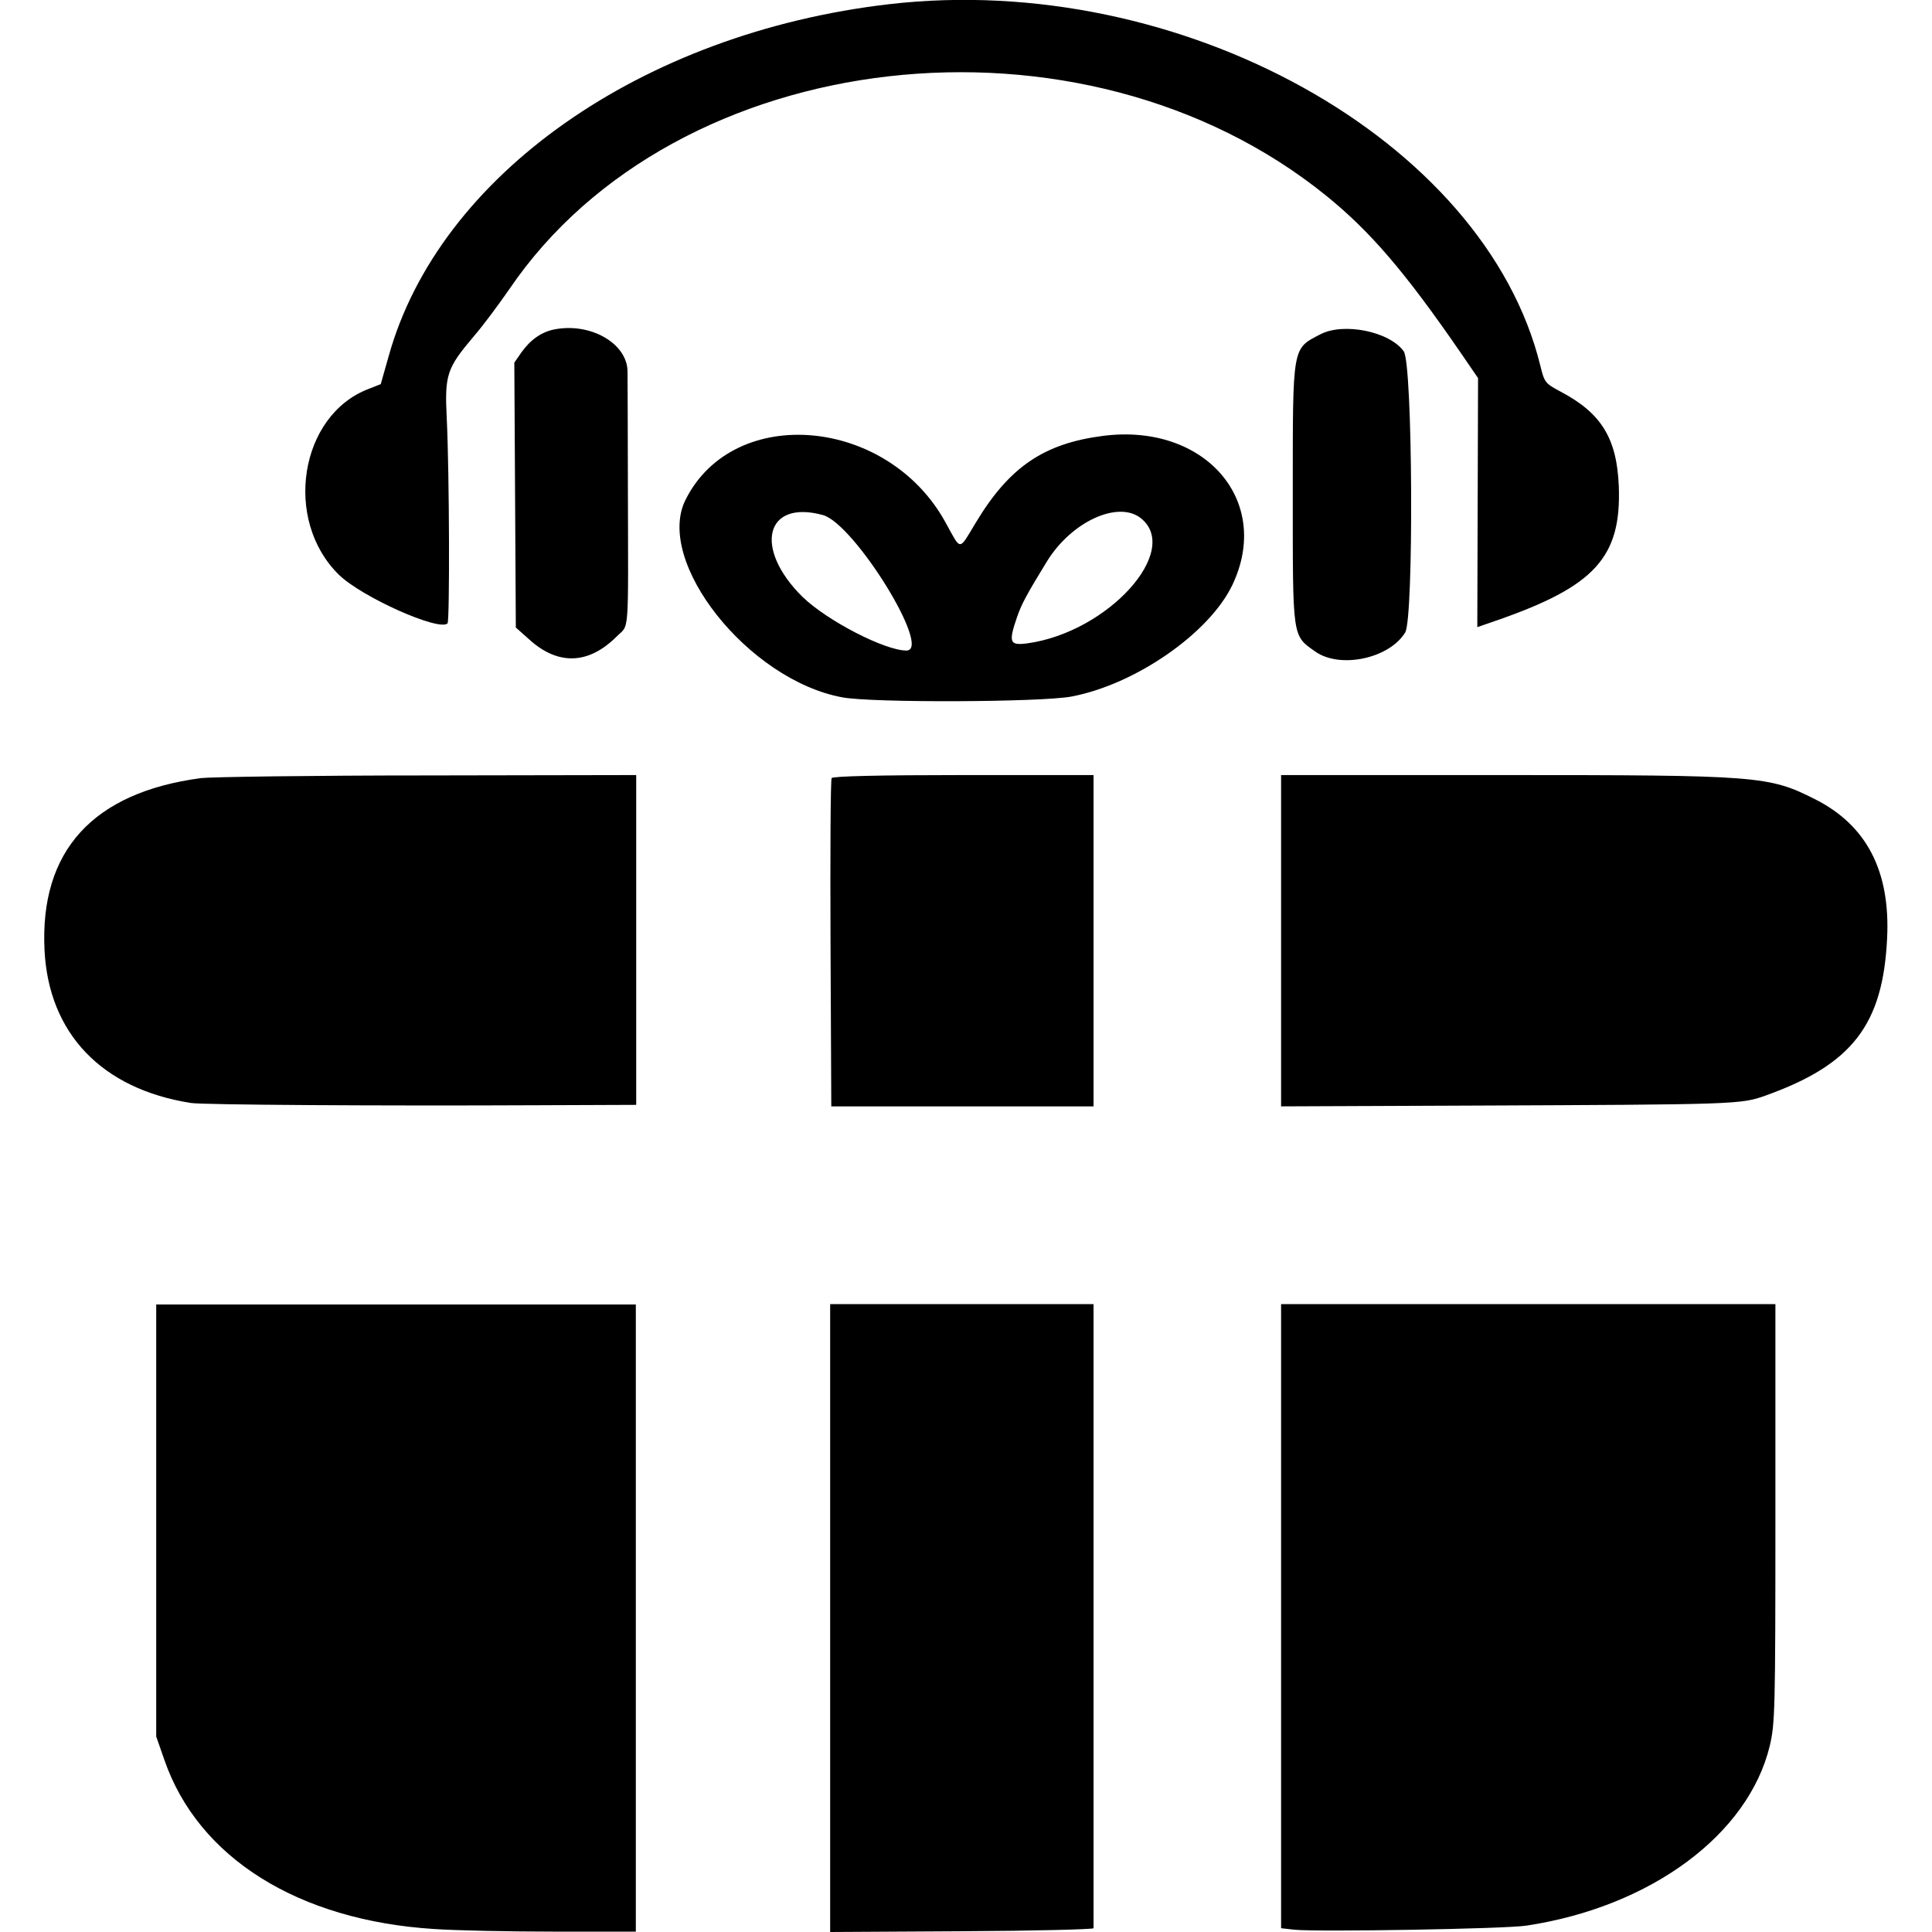
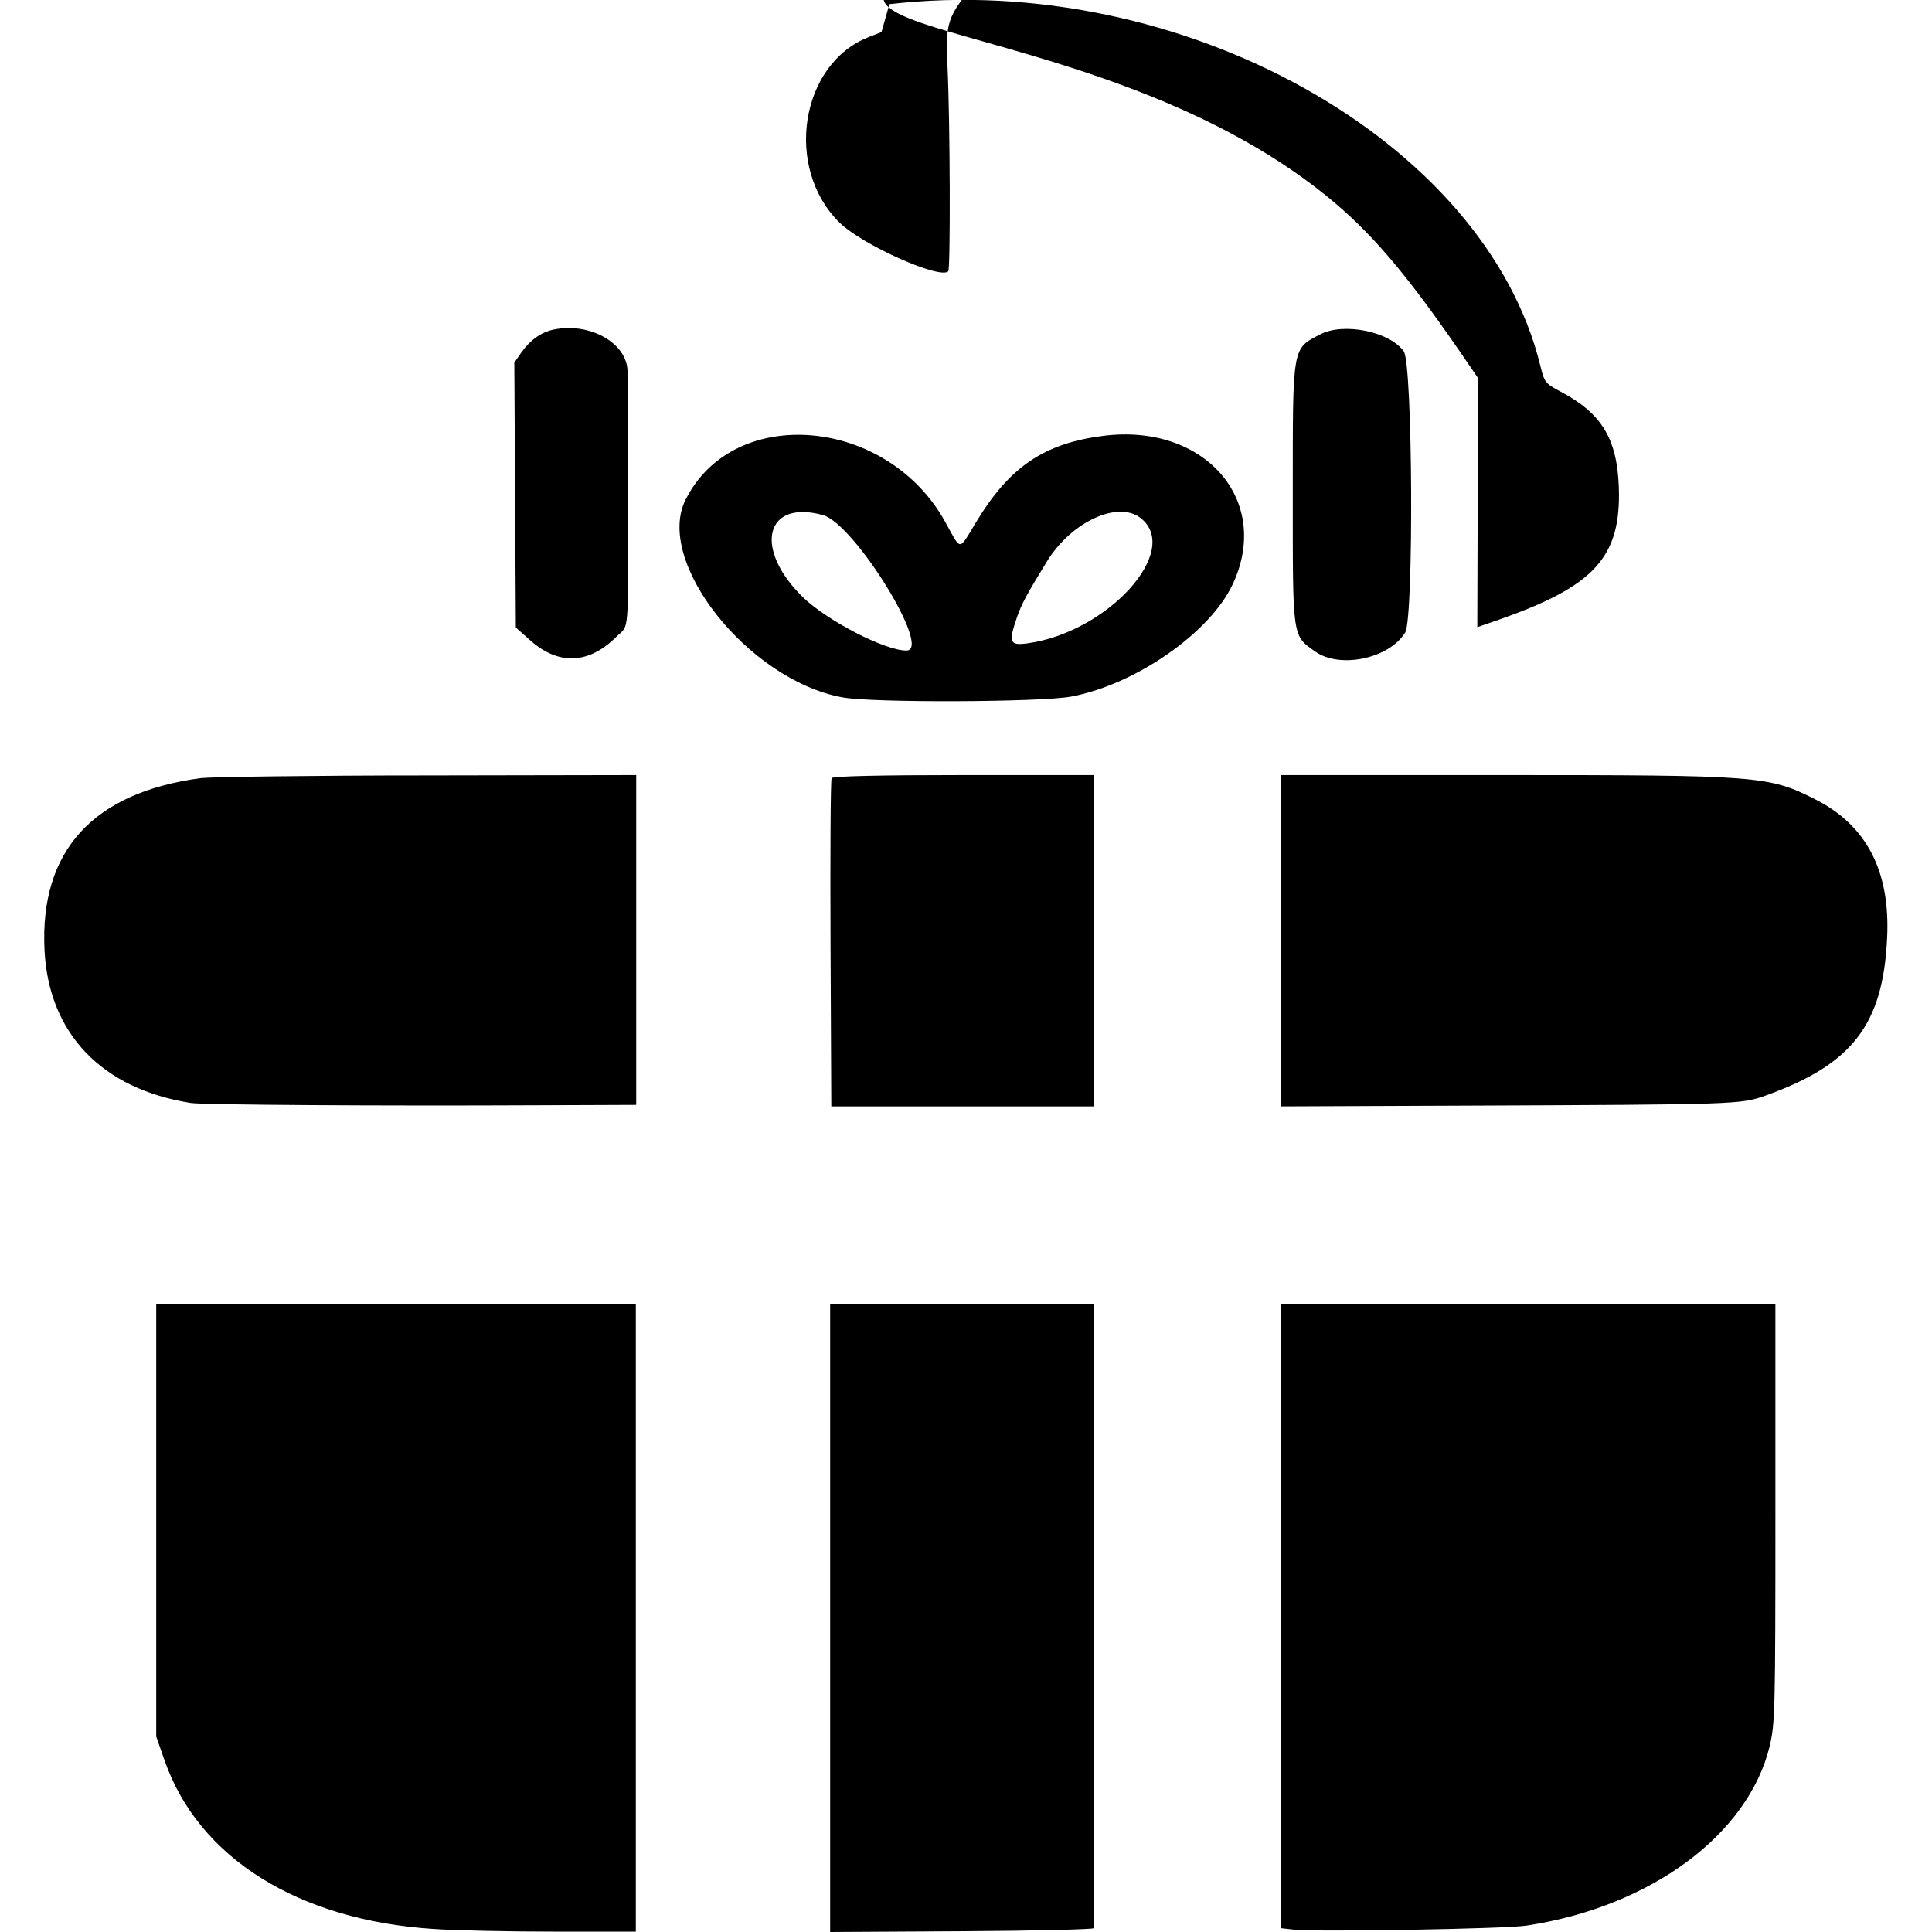
<svg xmlns="http://www.w3.org/2000/svg" xml:space="preserve" viewBox="0 0 512 512">
-   <path d="M235.7 1.1C170 8.7 116.3 46.5 103 94.4l-2.1 7.4-3.3 1.3c-18.2 7-22.6 34.7-7.8 49.2 6 5.9 26.6 15.1 28.8 12.9.6-.6.5-39.6-.2-54.2-.6-11.7 0-13.4 7.1-21.8 2.6-3 6.8-8.7 9.5-12.6C179.1 11.7 286.7-.6 351.5 51.9c11.6 9.4 20.8 20.1 35.4 41.3l4.8 7-.1 33-.1 33 5.2-1.8c25.9-9 33-16.7 32.3-35.5-.5-12.7-4.6-19.4-15.4-25.1-4.1-2.2-4.3-2.4-5.4-6.9C393.5 37 312.8-7.8 235.7 1.1m-88.8 86.2c-3.5.7-6.4 2.8-8.8 6.2l-1.8 2.6.2 35.1.2 35.1 3.6 3.2c7.6 6.9 15.7 6.6 23.1-.8 3.4-3.4 3.1.8 3-39 0-15.2-.1-29.2-.1-31.2 0-7.4-9.7-13.1-19.4-11.2m203 1.3c-7.5 3.9-7.3 2.8-7.3 42.1 0 38.8-.2 37.6 6 42 6.6 4.6 19.6 1.8 23.8-5.1 2.3-3.9 2-71.3-.4-74.5-3.8-5.3-16-7.7-22.1-4.5m-57.5 26.9c-15.7 2-24.9 8.2-33.8 23-4.6 7.6-3.8 7.6-8 0-15.3-28-56.1-31.6-68.9-6.1-8.3 16.4 16.6 47.8 41.5 52.4 7.9 1.5 52.7 1.3 60.7-.2 17-3.2 36.6-16.8 42.7-29.6 10.6-22.3-7.3-42.9-34.2-39.5m-74.3 21c8.3 2.3 29.1 35.9 22.1 35.9-5.7 0-21-7.9-27.5-14.2-13.1-12.9-9.9-25.9 5.4-21.7m84.2.8c10.9 8.6-8.7 30.3-30.1 33.2-4.6.6-5-.2-2.7-6.9 1.2-3.5 2.6-6.1 8-14.9 6.5-10.5 18.8-16.1 24.8-11.4m-249 68.9c-28.7 3.8-42.8 19.3-41.5 45.6 1.1 22.1 15.2 36.8 38.8 40.5 2.9.5 50.2.8 91.8.6l26.2-.1v-87.4l-55.4.1c-30.4 0-57.4.4-59.9.7m167.1 0c-.3.4-.4 20.2-.3 43.9l.2 43.1h69.5v-87.8h-34.4c-22.3 0-34.7.3-35 .8m119.1 43.1v43.9l49.2-.2c71.9-.3 72.6-.3 79.3-2.7 22.8-8.2 31-18.7 32.1-41.6.9-17.8-5.4-30-19.1-36.9-12.3-6.2-14.8-6.4-83.3-6.4h-58.2zM41.4 402.9v57.3l2.2 6.3c9 25.9 35.5 42.4 71.3 44.7 5.7.4 20.1.7 32 .7h21.6V345.7H41.4zM220 428.8V512l34.9-.2c19.2-.1 34.9-.5 34.9-.8V345.6H220zm119.5-.5V511l3.6.4c5.8.6 56-.2 61.5-1.1 32.9-5 58.7-24.1 64.4-47.6 1.4-6 1.5-9.2 1.5-61.7v-55.4h-131z" style="fill-rule:evenodd;clip-rule:evenodd" />
+   <path d="M235.7 1.1l-2.1 7.4-3.3 1.3c-18.2 7-22.6 34.7-7.8 49.2 6 5.9 26.6 15.1 28.8 12.9.6-.6.5-39.6-.2-54.2-.6-11.7 0-13.4 7.1-21.8 2.6-3 6.8-8.7 9.5-12.6C179.1 11.7 286.7-.6 351.5 51.9c11.6 9.4 20.8 20.1 35.4 41.3l4.8 7-.1 33-.1 33 5.2-1.8c25.9-9 33-16.7 32.3-35.5-.5-12.7-4.6-19.4-15.4-25.1-4.1-2.2-4.3-2.4-5.4-6.9C393.5 37 312.8-7.8 235.7 1.1m-88.8 86.2c-3.5.7-6.4 2.8-8.8 6.2l-1.8 2.6.2 35.1.2 35.1 3.6 3.2c7.6 6.9 15.7 6.6 23.1-.8 3.4-3.4 3.1.8 3-39 0-15.2-.1-29.2-.1-31.2 0-7.4-9.7-13.1-19.4-11.2m203 1.3c-7.5 3.9-7.3 2.8-7.3 42.1 0 38.8-.2 37.6 6 42 6.6 4.6 19.6 1.8 23.8-5.1 2.3-3.9 2-71.3-.4-74.5-3.8-5.3-16-7.7-22.1-4.5m-57.5 26.9c-15.7 2-24.9 8.2-33.8 23-4.6 7.6-3.8 7.6-8 0-15.3-28-56.1-31.6-68.9-6.1-8.3 16.4 16.6 47.8 41.5 52.4 7.9 1.5 52.7 1.3 60.7-.2 17-3.2 36.6-16.8 42.7-29.6 10.6-22.3-7.3-42.9-34.2-39.5m-74.3 21c8.3 2.3 29.1 35.9 22.1 35.9-5.7 0-21-7.9-27.5-14.2-13.1-12.9-9.9-25.9 5.4-21.7m84.2.8c10.9 8.6-8.7 30.3-30.1 33.2-4.6.6-5-.2-2.7-6.9 1.2-3.5 2.6-6.1 8-14.9 6.5-10.5 18.8-16.1 24.8-11.4m-249 68.9c-28.7 3.8-42.8 19.3-41.5 45.6 1.1 22.1 15.2 36.8 38.8 40.5 2.9.5 50.2.8 91.8.6l26.2-.1v-87.4l-55.4.1c-30.4 0-57.4.4-59.9.7m167.1 0c-.3.4-.4 20.2-.3 43.9l.2 43.1h69.5v-87.8h-34.4c-22.3 0-34.7.3-35 .8m119.1 43.1v43.9l49.2-.2c71.9-.3 72.6-.3 79.3-2.7 22.8-8.2 31-18.7 32.1-41.6.9-17.8-5.4-30-19.1-36.9-12.3-6.2-14.8-6.4-83.3-6.4h-58.2zM41.4 402.9v57.3l2.2 6.3c9 25.9 35.5 42.4 71.3 44.7 5.7.4 20.1.7 32 .7h21.6V345.7H41.4zM220 428.8V512l34.9-.2c19.2-.1 34.9-.5 34.9-.8V345.6H220zm119.5-.5V511l3.6.4c5.8.6 56-.2 61.5-1.1 32.9-5 58.7-24.1 64.4-47.6 1.4-6 1.5-9.2 1.5-61.7v-55.4h-131z" style="fill-rule:evenodd;clip-rule:evenodd" />
</svg>